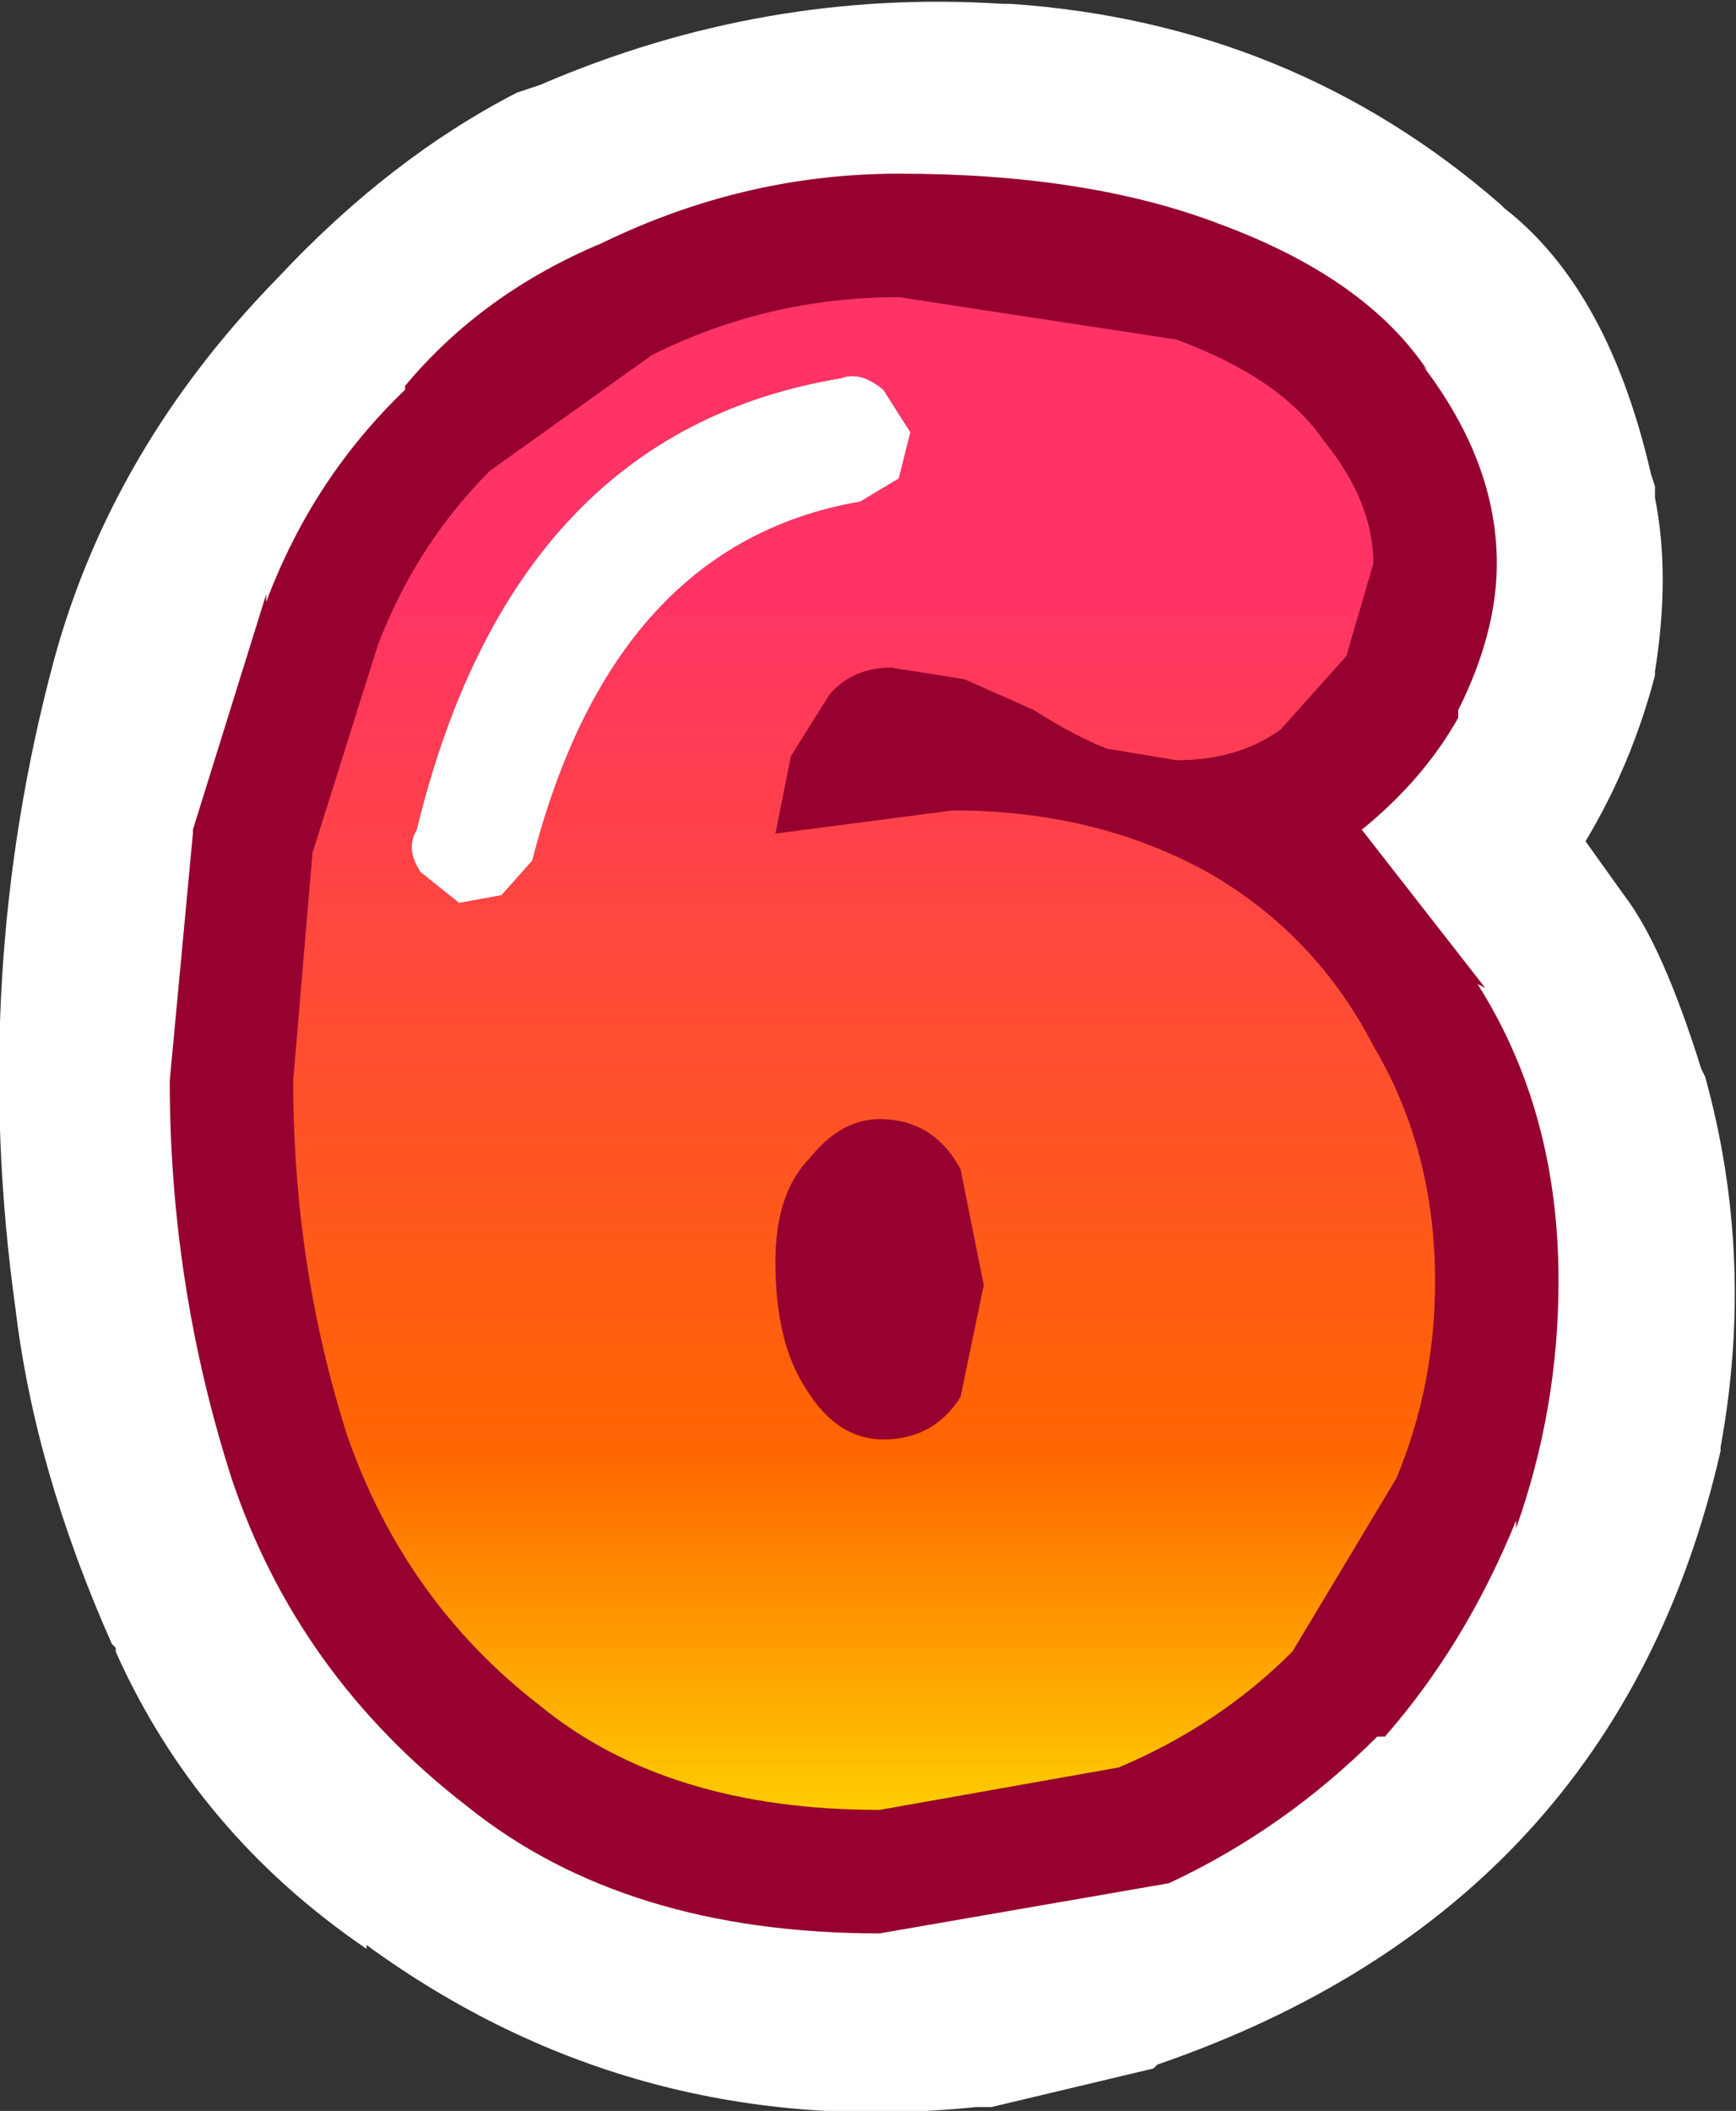
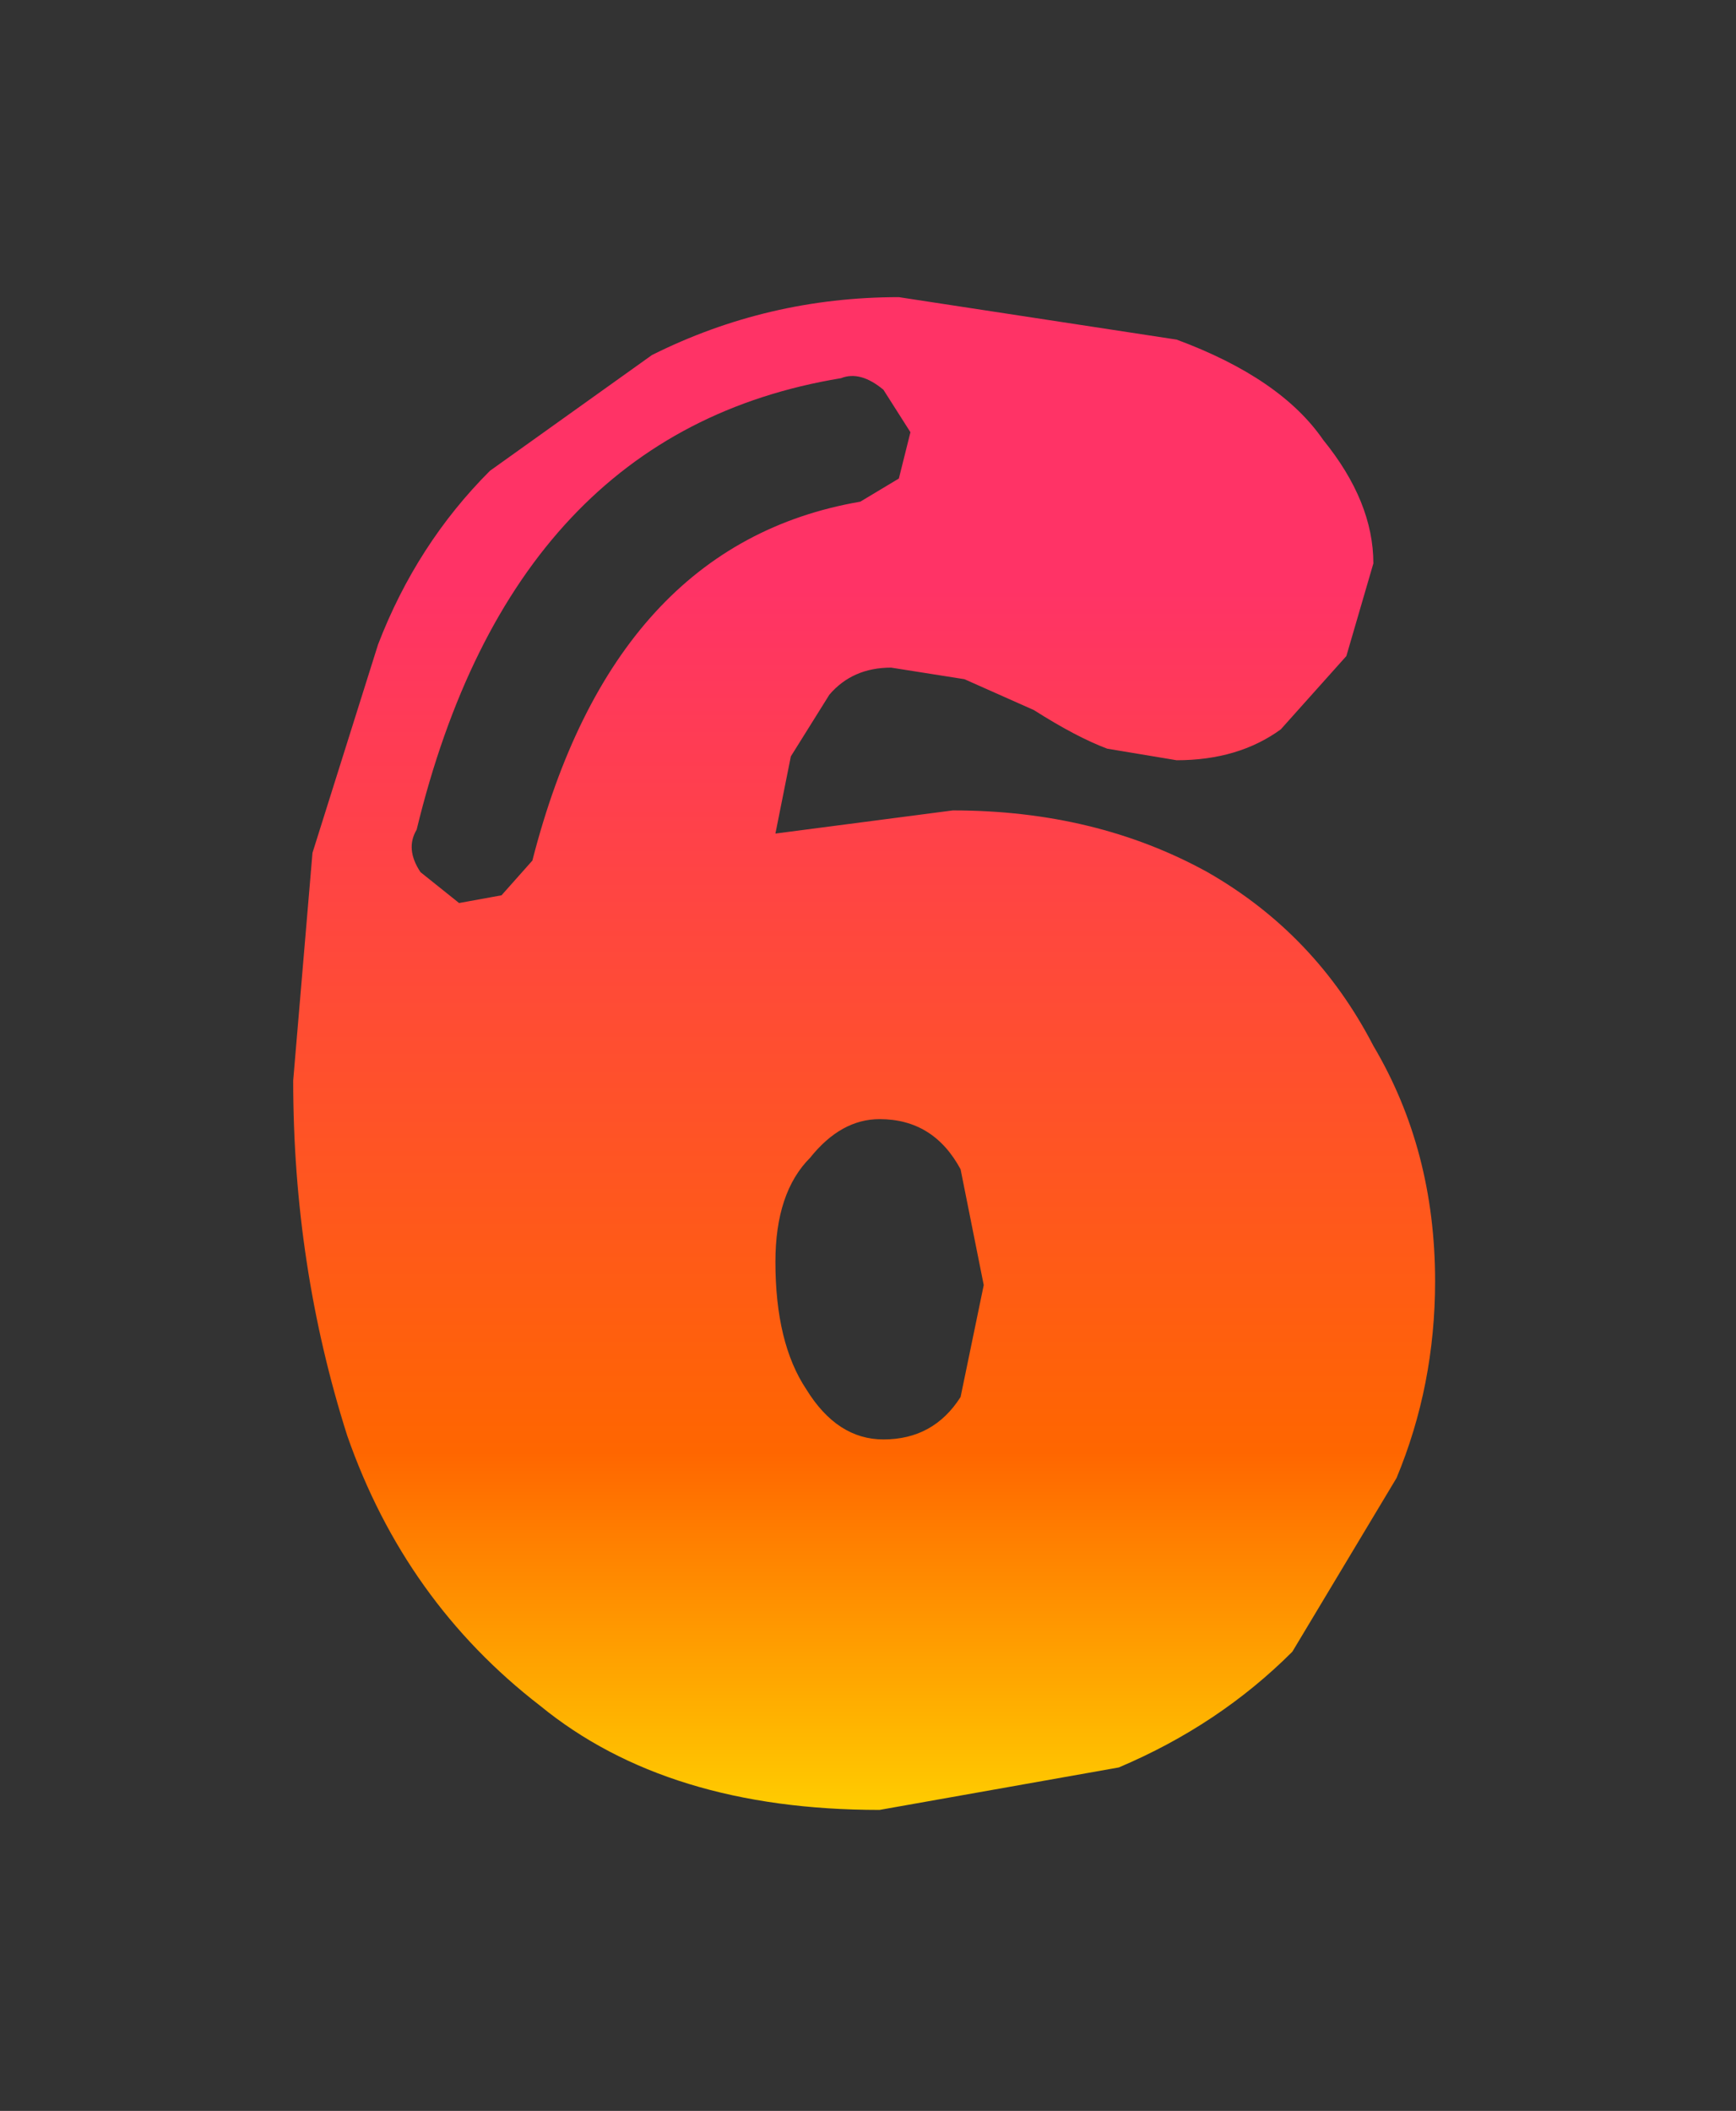
<svg xmlns="http://www.w3.org/2000/svg" height="27.35px" width="22.5px">
  <rect width="100%" height="100%" fill="#333333" stroke="none" />
  <g transform="matrix(1.0, 0.0, 0.0, 1.0, 11.25, 13.65)">
-     <path d="M1.75 -13.6 L1.85 -13.6 Q5.5 -13.35 8.2 -11.0 L8.25 -10.95 Q9.6 -9.9 10.15 -7.5 L10.2 -7.35 10.2 -7.2 Q10.4 -6.2 10.2 -4.95 L10.2 -4.9 Q9.9 -3.75 9.3 -2.75 L9.8 -2.05 Q10.3 -1.4 10.8 0.2 L10.85 0.3 Q11.5 2.65 11.05 5.1 L11.05 5.15 Q9.7 11.05 3.75 13.1 L3.7 13.15 1.6 13.65 1.5 13.65 1.4 13.65 Q-3.0 14.1 -6.5 11.55 L-6.5 11.6 Q-8.7 10.1 -9.75 7.75 L-9.75 7.7 -9.8 7.65 Q-10.8 5.4 -11.05 3.3 -11.65 -1.0 -10.55 -5.1 -9.8 -7.85 -7.65 -10.05 -6.2 -11.6 -4.55 -12.45 L-4.25 -12.55 Q-1.35 -13.8 1.75 -13.6" fill="#ffffff" fill-rule="evenodd" stroke="none" />
-     <path d="M0.4 -11.4 Q2.85 -11.4 4.55 -10.75 6.45 -10.05 7.25 -8.85 L7.2 -8.9 Q8.15 -7.65 8.15 -6.35 8.15 -5.45 7.65 -4.45 L7.65 -4.35 Q7.2 -3.55 6.4 -2.9 L8.0 -0.85 7.9 -0.9 Q8.95 0.75 8.95 2.95 8.95 4.6 8.4 6.15 L8.4 6.05 Q7.75 7.65 6.7 8.85 L6.6 8.85 Q5.4 10.05 3.9 10.75 L0.15 11.4 Q-3.15 11.4 -5.2 9.75 -7.4 8.05 -8.25 5.5 -9.05 3.0 -9.05 0.35 L-8.75 -2.85 -8.75 -2.9 -7.8 -5.95 -7.8 -5.85 Q-7.2 -7.45 -6.0 -8.6 L-6.0 -8.65 Q-5.0 -9.85 -3.45 -10.5 -1.6 -11.4 0.4 -11.4" fill="#96012f" fill-rule="evenodd" stroke="none" />
-     <path d="M0.2 -8.6 L0.55 -8.05 0.4 -7.45 -0.1 -7.15 Q-3.3 -6.6 -4.35 -2.5 L-4.75 -2.05 -5.3 -1.95 -5.8 -2.35 Q-6.0 -2.65 -5.85 -2.9 -4.6 -8.05 -0.35 -8.75 -0.1 -8.85 0.2 -8.6" fill="#ffffff" fill-rule="evenodd" stroke="none" />
    <path d="M5.9 -7.95 Q6.55 -7.15 6.55 -6.35 L6.2 -5.15 5.35 -4.2 Q4.8 -3.8 4.0 -3.8 L3.1 -3.95 Q2.7 -4.1 2.15 -4.45 L1.25 -4.85 0.3 -5.0 Q-0.2 -5.0 -0.5 -4.65 L-1.0 -3.85 -1.2 -2.85 1.1 -3.15 Q2.95 -3.15 4.4 -2.35 5.8 -1.55 6.55 -0.1 7.35 1.25 7.35 2.95 7.35 4.3 6.85 5.5 L5.5 7.75 Q4.55 8.7 3.25 9.25 L0.15 9.8 Q-2.6 9.8 -4.25 8.45 -6.0 7.1 -6.75 4.95 -7.45 2.75 -7.45 0.35 L-7.2 -2.6 -6.35 -5.3 Q-5.85 -6.6 -4.9 -7.55 L-2.8 -9.05 Q-1.3 -9.8 0.4 -9.8 L4.0 -9.25 Q5.35 -8.75 5.9 -7.95 M0.2 -8.6 Q-0.1 -8.85 -0.35 -8.75 -4.6 -8.05 -5.85 -2.9 -6.0 -2.65 -5.8 -2.35 L-5.3 -1.95 -4.75 -2.05 -4.35 -2.5 Q-3.3 -6.6 -0.1 -7.15 L0.4 -7.45 0.55 -8.05 0.2 -8.6 M0.15 0.85 Q-0.35 0.85 -0.75 1.35 -1.2 1.8 -1.2 2.7 -1.2 3.75 -0.8 4.35 -0.4 5.0 0.2 5.0 0.85 5.0 1.2 4.45 L1.5 3.0 1.2 1.5 Q0.85 0.85 0.15 0.85" fill="url(#gradient0)" fill-rule="evenodd" stroke="none" />
  </g>
  <defs>
    <linearGradient gradientTransform="matrix(0.0, 0.012, -0.009, 0.0, 0.0, -0.05)" gradientUnits="userSpaceOnUse" id="gradient0" spreadMethod="pad" x1="-819.2" x2="819.2">
      <stop offset="0.196" stop-color="#ff3366" />
      <stop offset="0.765" stop-color="#ff6600" />
      <stop offset="1.0" stop-color="#ffcc00" />
    </linearGradient>
  </defs>
</svg>